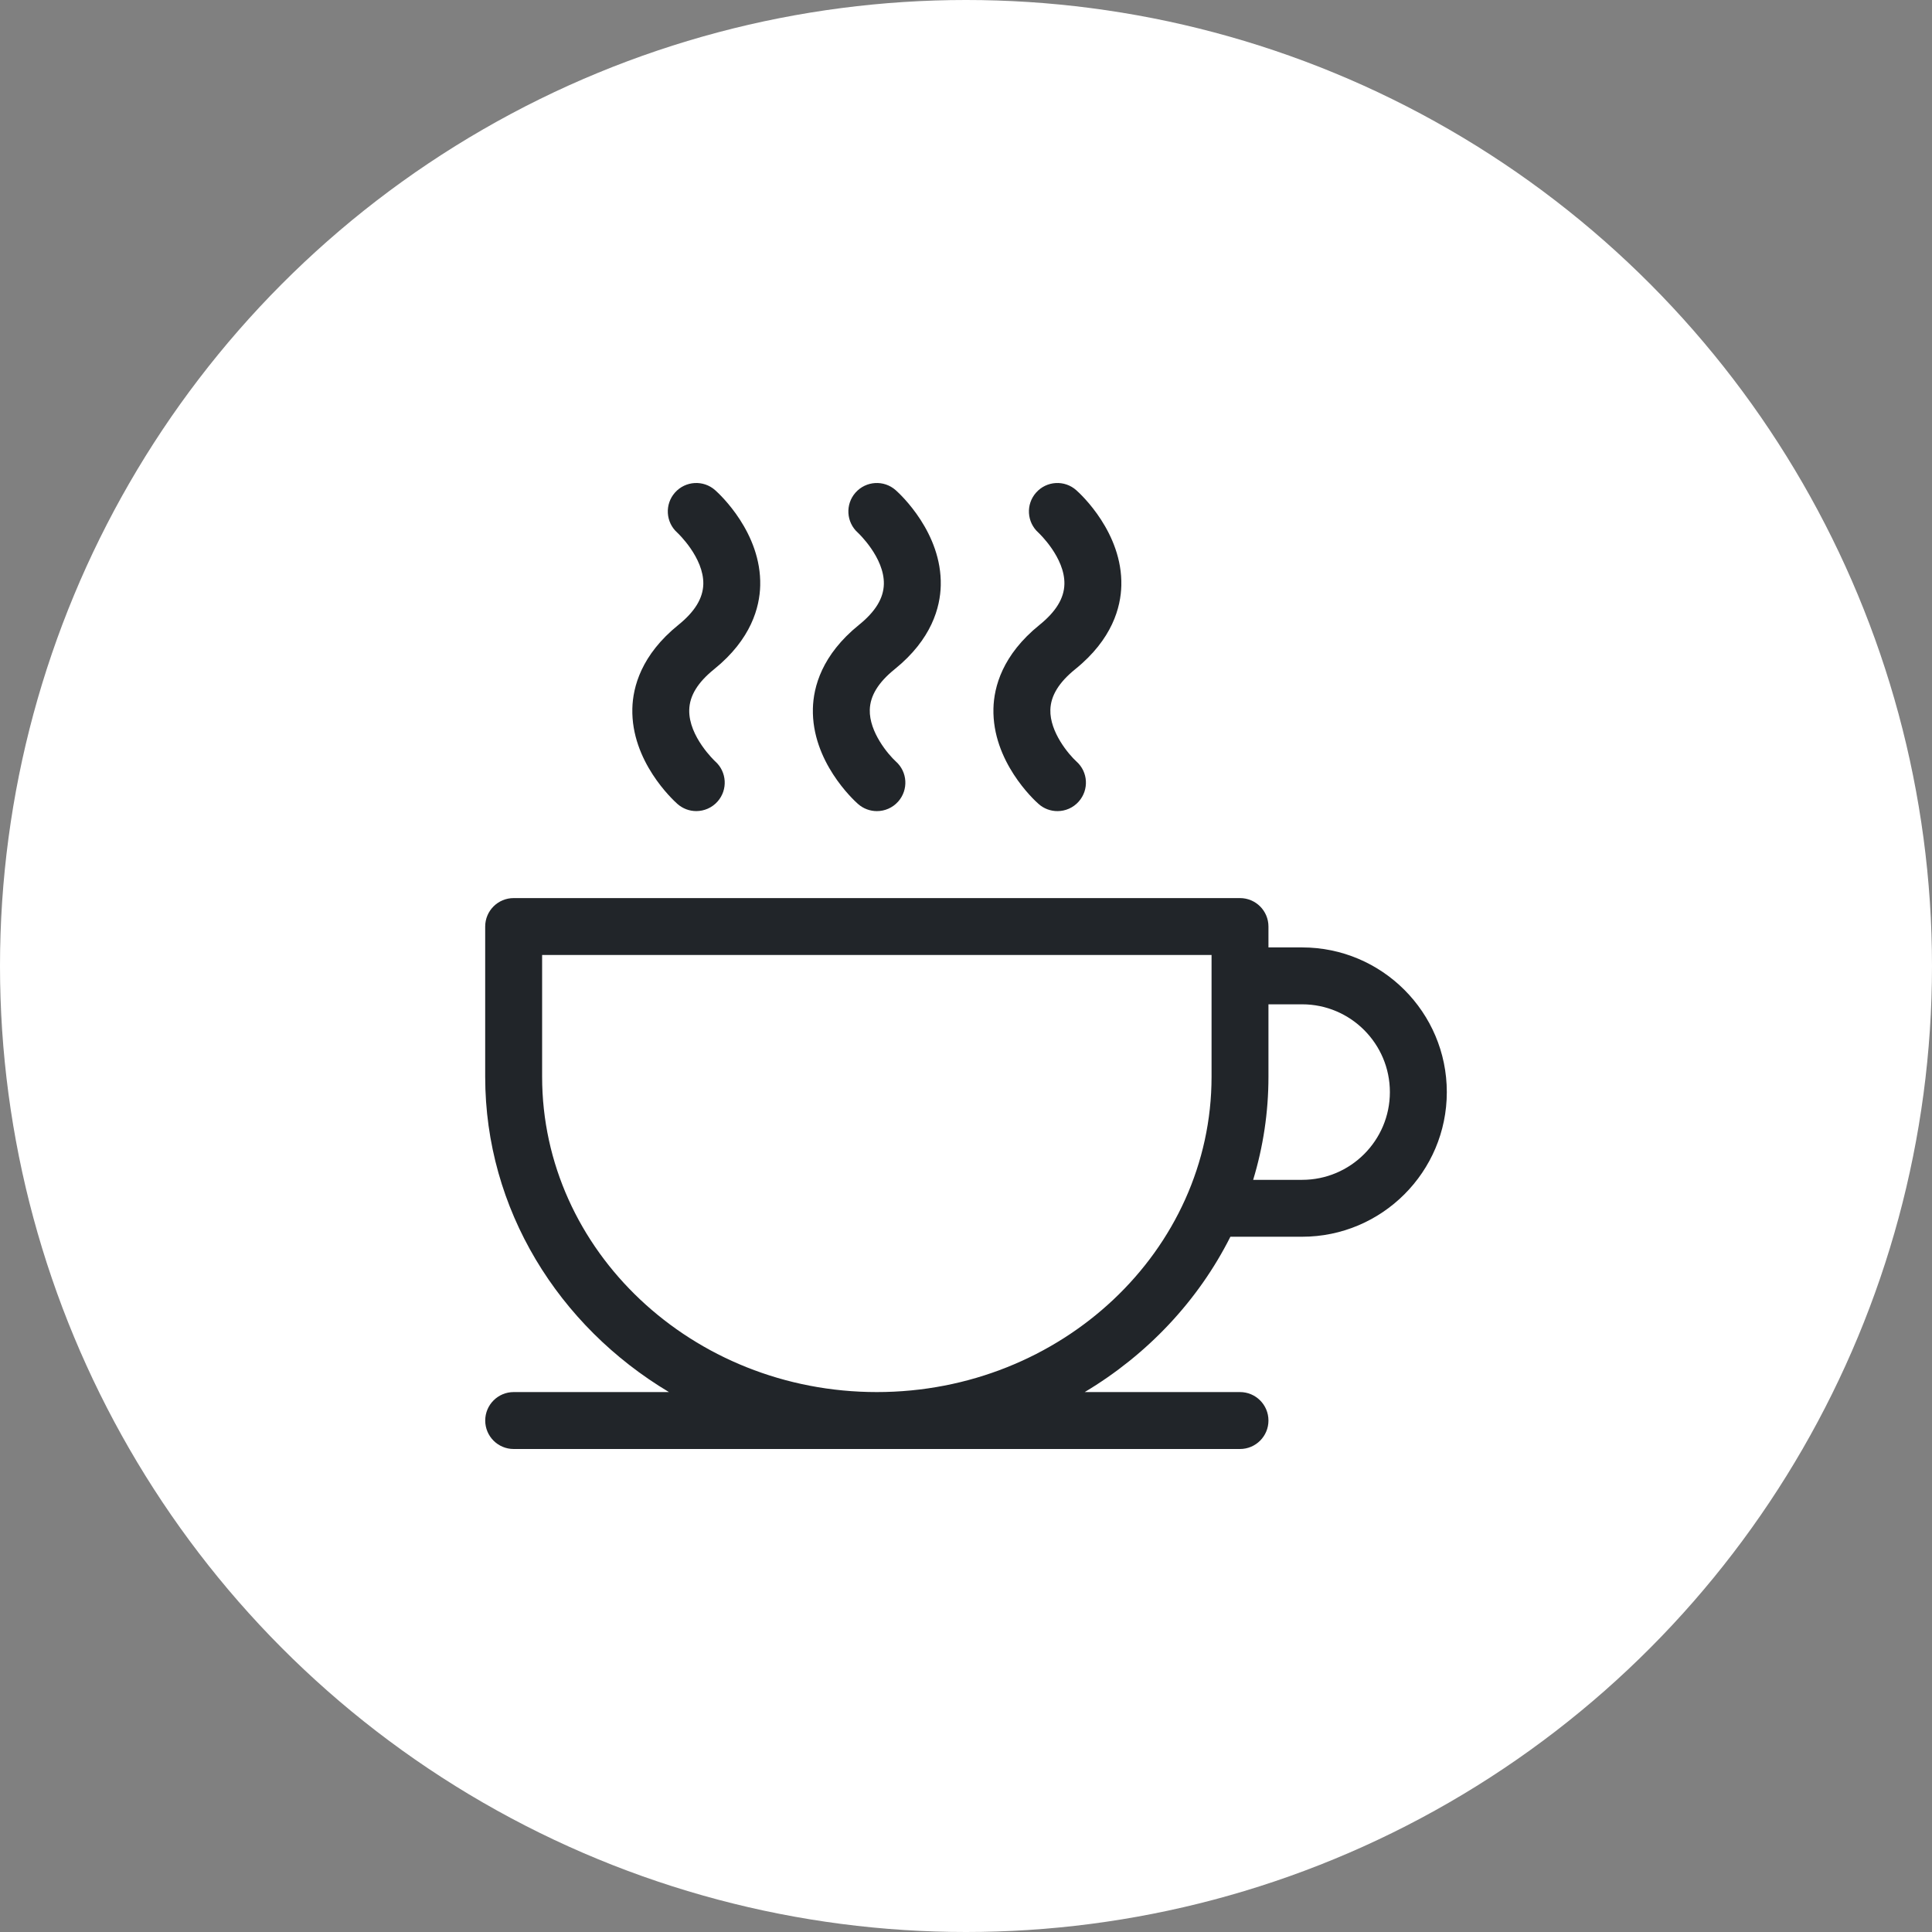
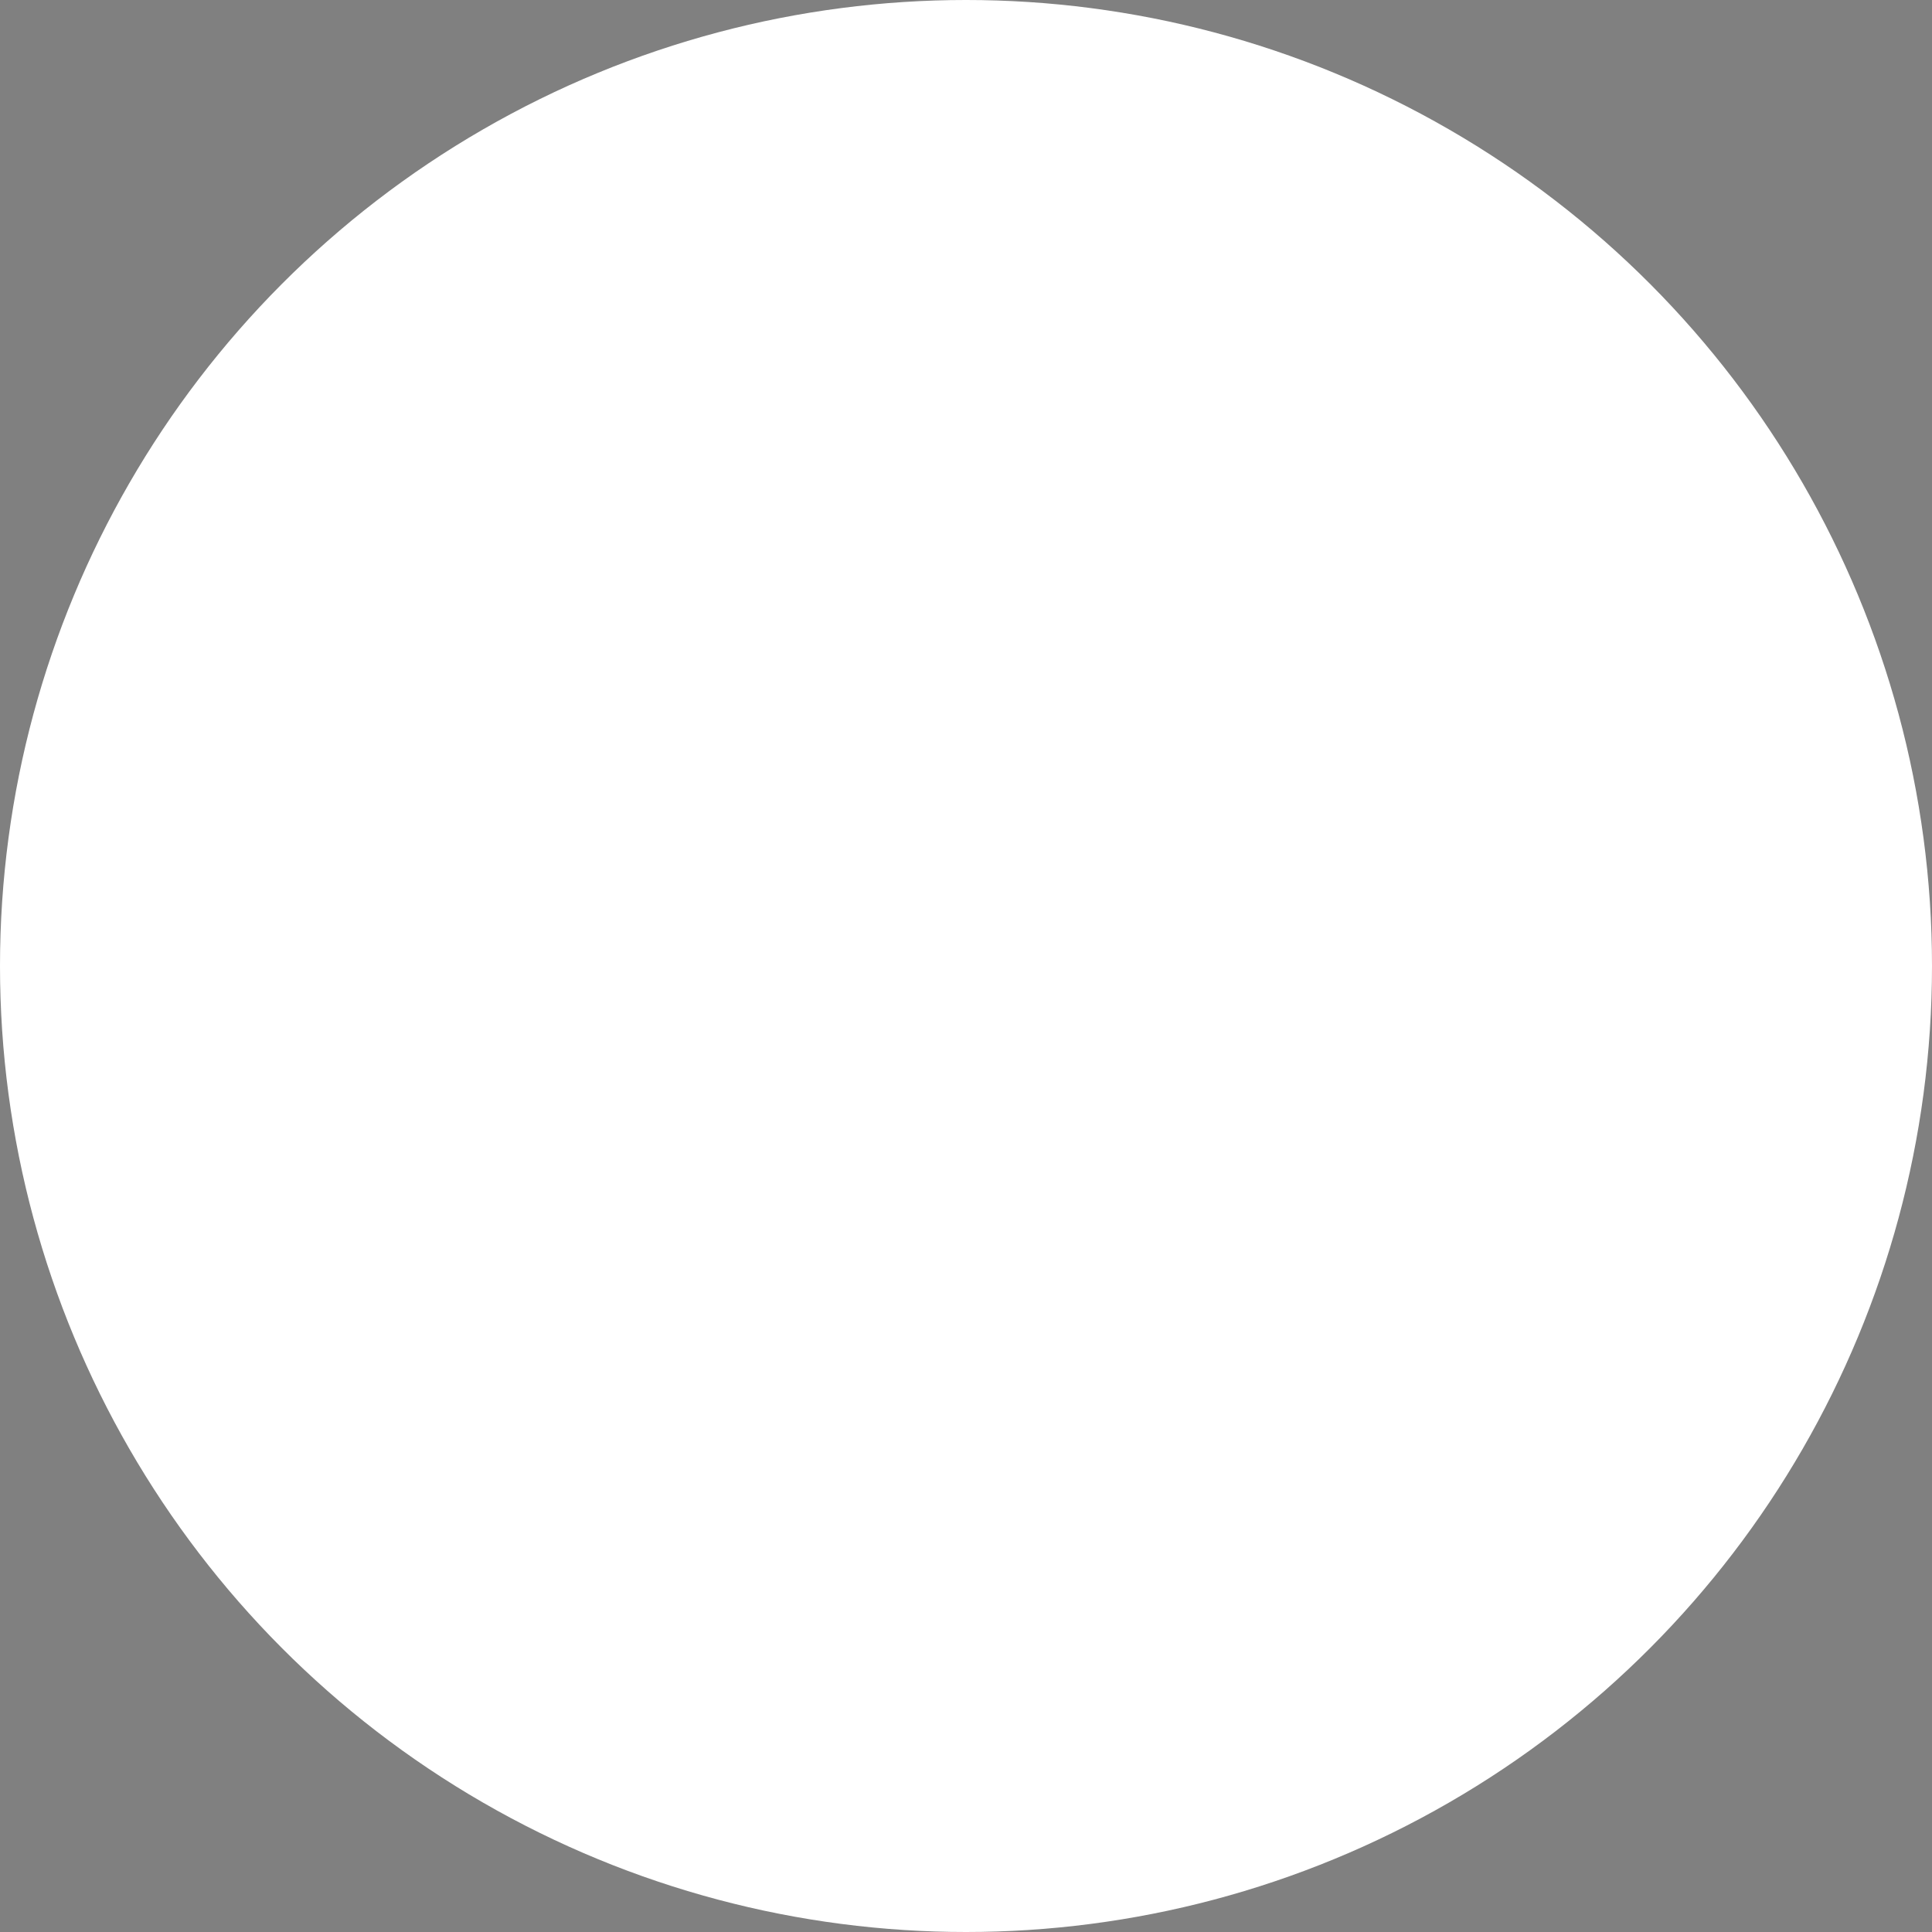
<svg xmlns="http://www.w3.org/2000/svg" width="60" height="60" viewBox="0 0 60 60" fill="none">
  <rect x="0" y="0" width="60" height="60" fill="#808080" stroke="none" />
  <circle cx="30" cy="30" r="30" fill="white" />
  <g clip-path="url(#clip0)">
    <path d="M33.393 20.782C34.547 19.851 34.808 18.855 34.824 18.183C34.862 16.55 33.573 15.354 33.425 15.224C33.061 14.899 32.502 14.932 32.178 15.297C31.853 15.661 31.886 16.22 32.251 16.544C32.259 16.552 33.076 17.316 33.056 18.141C33.046 18.581 32.793 18.995 32.283 19.407C31.129 20.339 30.868 21.334 30.852 22.006C30.814 23.639 32.103 24.835 32.251 24.965C32.419 25.116 32.63 25.19 32.84 25.19C33.084 25.19 33.326 25.09 33.5 24.894C33.825 24.529 33.794 23.972 33.429 23.648C33.197 23.437 32.599 22.737 32.62 22.041C32.633 21.604 32.886 21.192 33.393 20.782Z" fill="#212529" />
    <path d="M27.786 20.782C28.939 19.851 29.2 18.855 29.216 18.183C29.255 16.55 27.965 15.354 27.818 15.224C27.453 14.899 26.895 14.932 26.57 15.297C26.246 15.661 26.279 16.22 26.643 16.544C26.651 16.552 27.469 17.316 27.449 18.141C27.439 18.581 27.186 18.995 26.675 19.407C25.522 20.339 25.261 21.334 25.245 22.006C25.206 23.639 26.496 24.835 26.643 24.965C26.812 25.116 27.023 25.19 27.233 25.19C27.476 25.19 27.718 25.09 27.893 24.894C28.217 24.529 28.186 23.972 27.821 23.648C27.59 23.437 26.992 22.737 27.012 22.041C27.025 21.604 27.278 21.192 27.786 20.782Z" fill="#212529" />
-     <path d="M40.439 29.423H39.393V28.775C39.393 28.287 38.998 27.891 38.509 27.891H15.952C15.464 27.891 15.068 28.286 15.068 28.775V33.439C15.068 37.561 17.35 41.185 20.775 43.232H15.953C15.465 43.232 15.069 43.628 15.069 44.116C15.069 44.604 15.464 45 15.953 45H38.509C38.997 45 39.393 44.604 39.393 44.116C39.393 43.628 38.998 43.232 38.509 43.232H33.687C35.635 42.068 37.212 40.394 38.211 38.408H40.439C42.917 38.408 44.932 36.393 44.932 33.916C44.932 31.438 42.916 29.423 40.439 29.423ZM37.626 33.439C37.626 38.839 32.962 43.232 27.231 43.232C21.499 43.232 16.836 38.839 16.836 33.439V29.658H37.626V33.439H37.626ZM40.439 36.641H38.918C39.227 35.624 39.393 34.55 39.393 33.439V31.19H40.439C41.942 31.19 43.164 32.413 43.164 33.916C43.164 35.418 41.942 36.641 40.439 36.641Z" fill="#212529" />
-     <path d="M22.179 20.782C23.332 19.85 23.593 18.855 23.609 18.183C23.648 16.55 22.358 15.354 22.21 15.223C21.846 14.899 21.287 14.932 20.963 15.296C20.638 15.661 20.671 16.22 21.036 16.544C21.044 16.552 21.861 17.316 21.842 18.141C21.831 18.581 21.578 18.995 21.068 19.407C19.915 20.338 19.654 21.334 19.638 22.006C19.599 23.639 20.889 24.834 21.036 24.965C21.204 25.115 21.414 25.189 21.623 25.189C21.866 25.189 22.109 25.089 22.284 24.892C22.608 24.527 22.575 23.969 22.211 23.645C22.202 23.637 21.385 22.873 21.405 22.048C21.415 21.608 21.668 21.194 22.179 20.782Z" fill="#212529" />
  </g>
  <defs>
    <clipPath id="clip0">
-       <rect width="30" height="30" fill="white" transform="translate(15 15)" />
-     </clipPath>
+       </clipPath>
  </defs>
</svg>